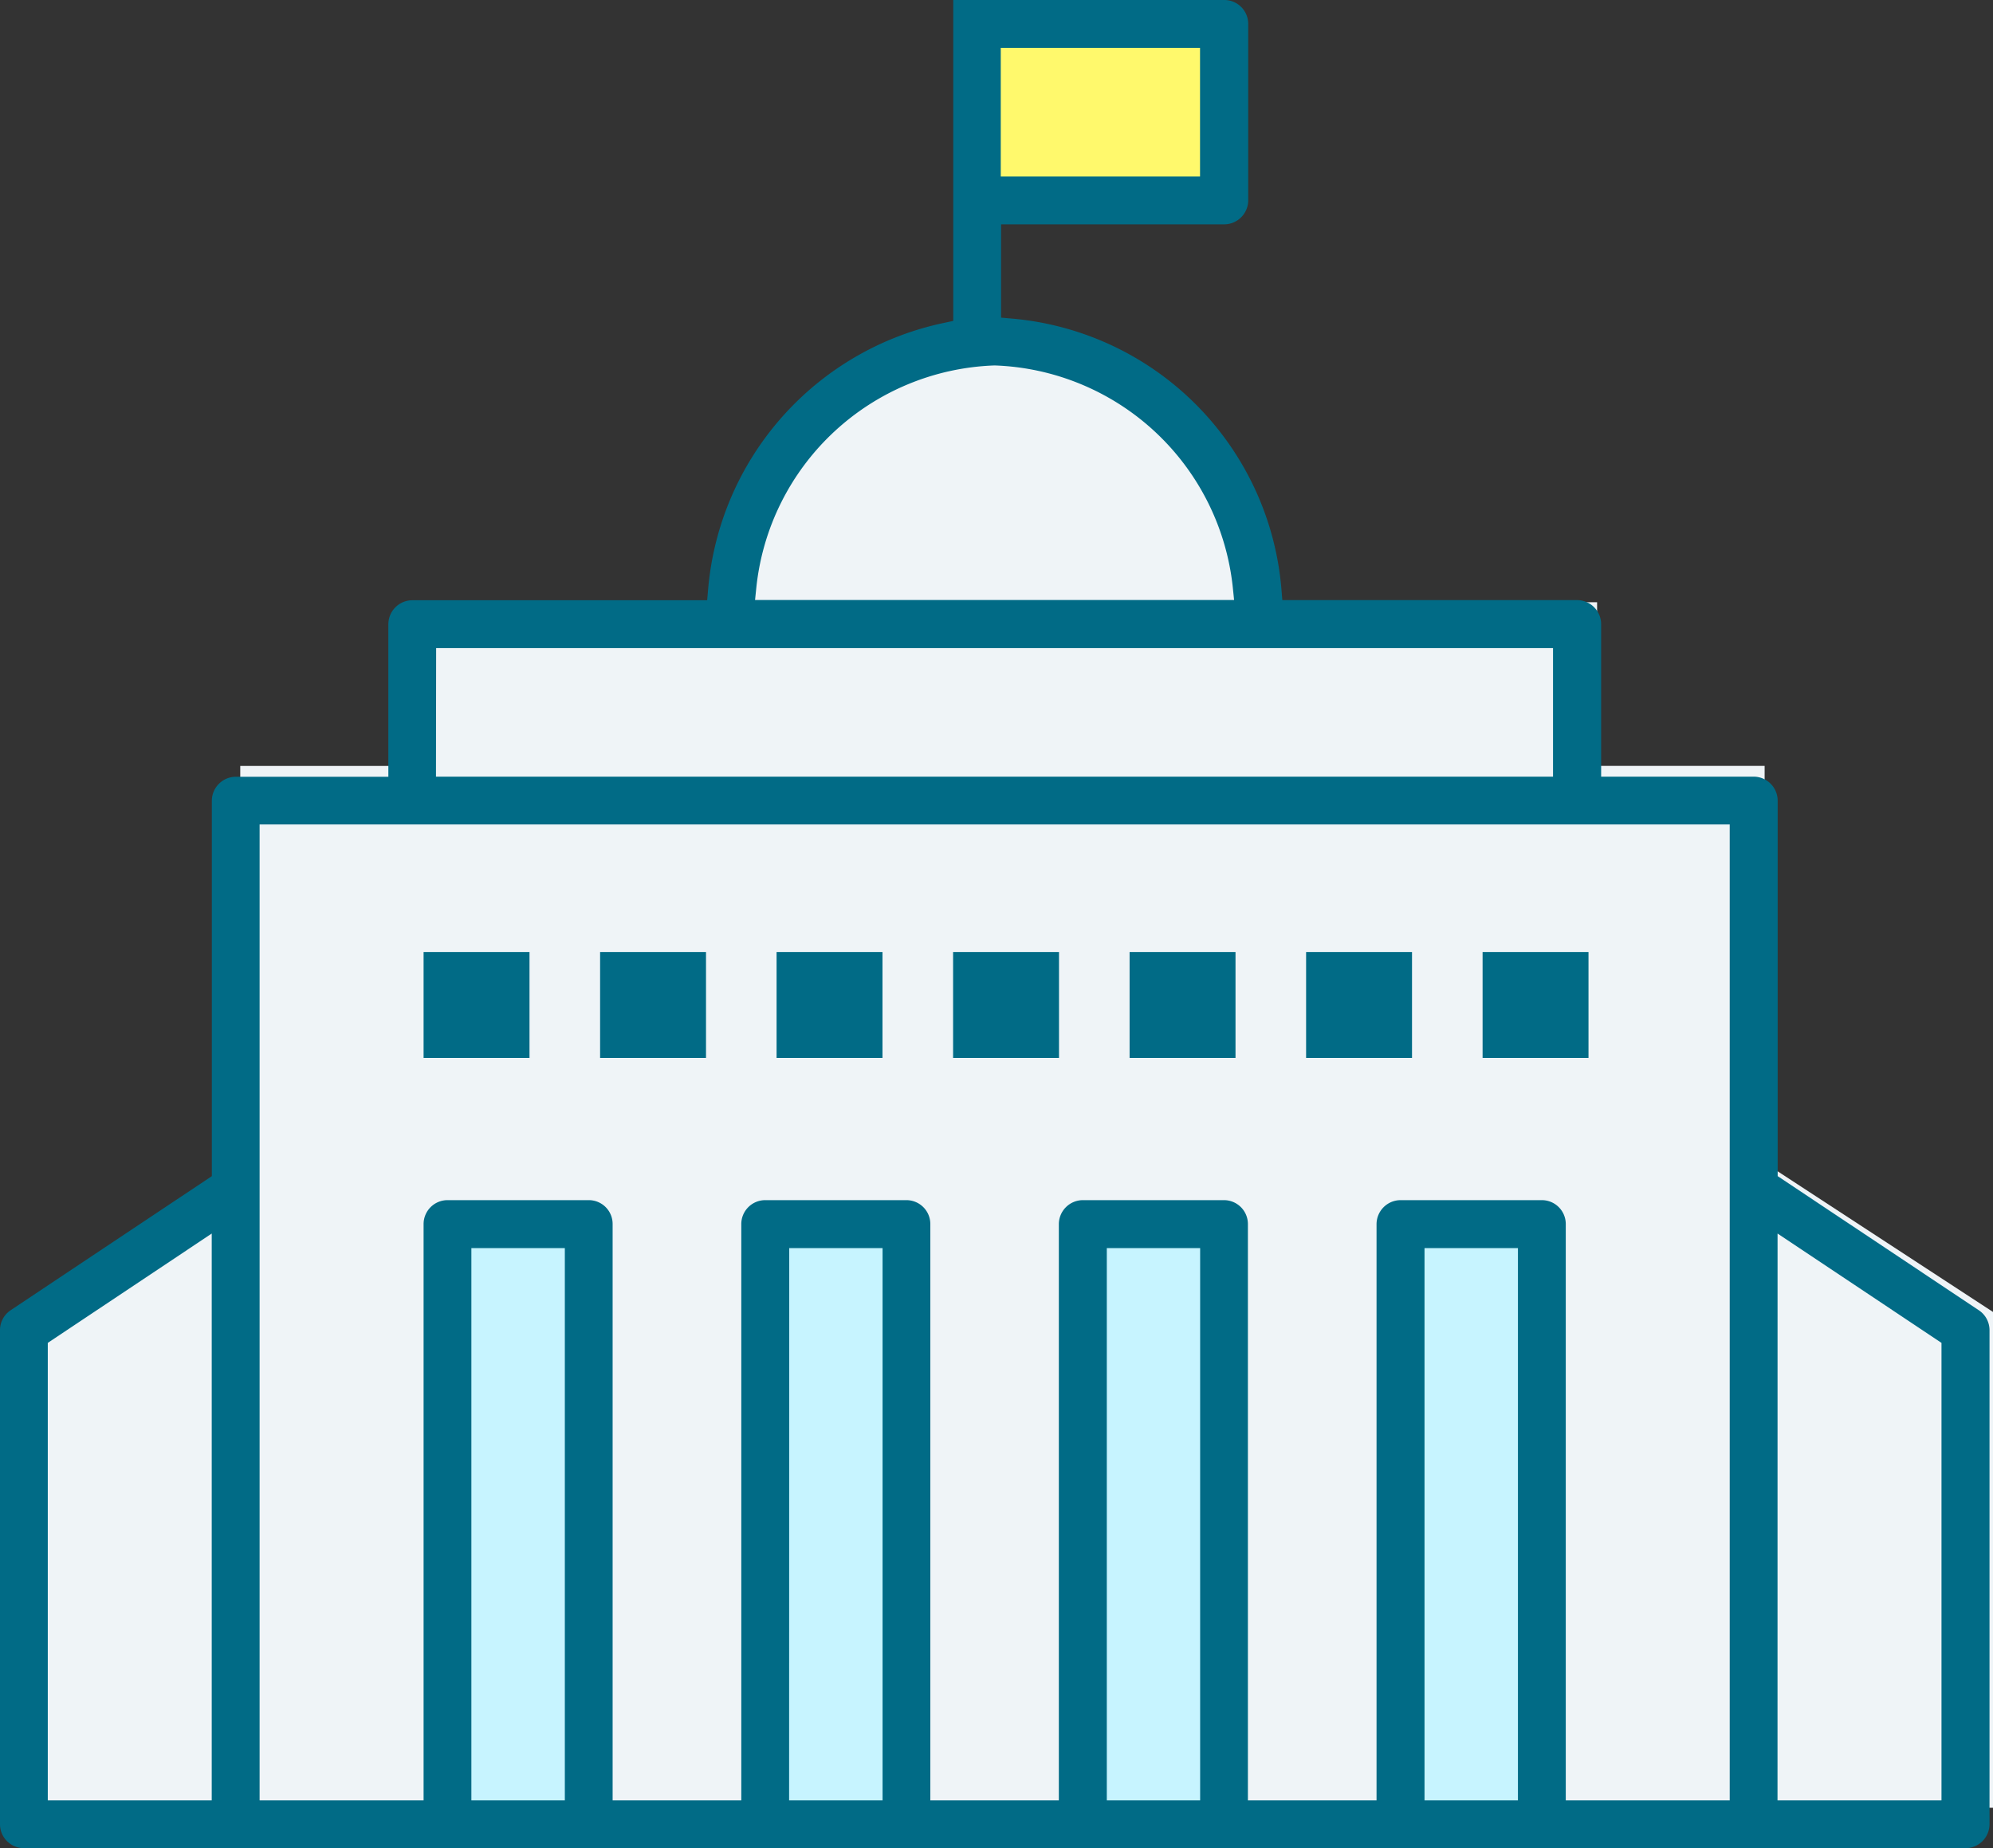
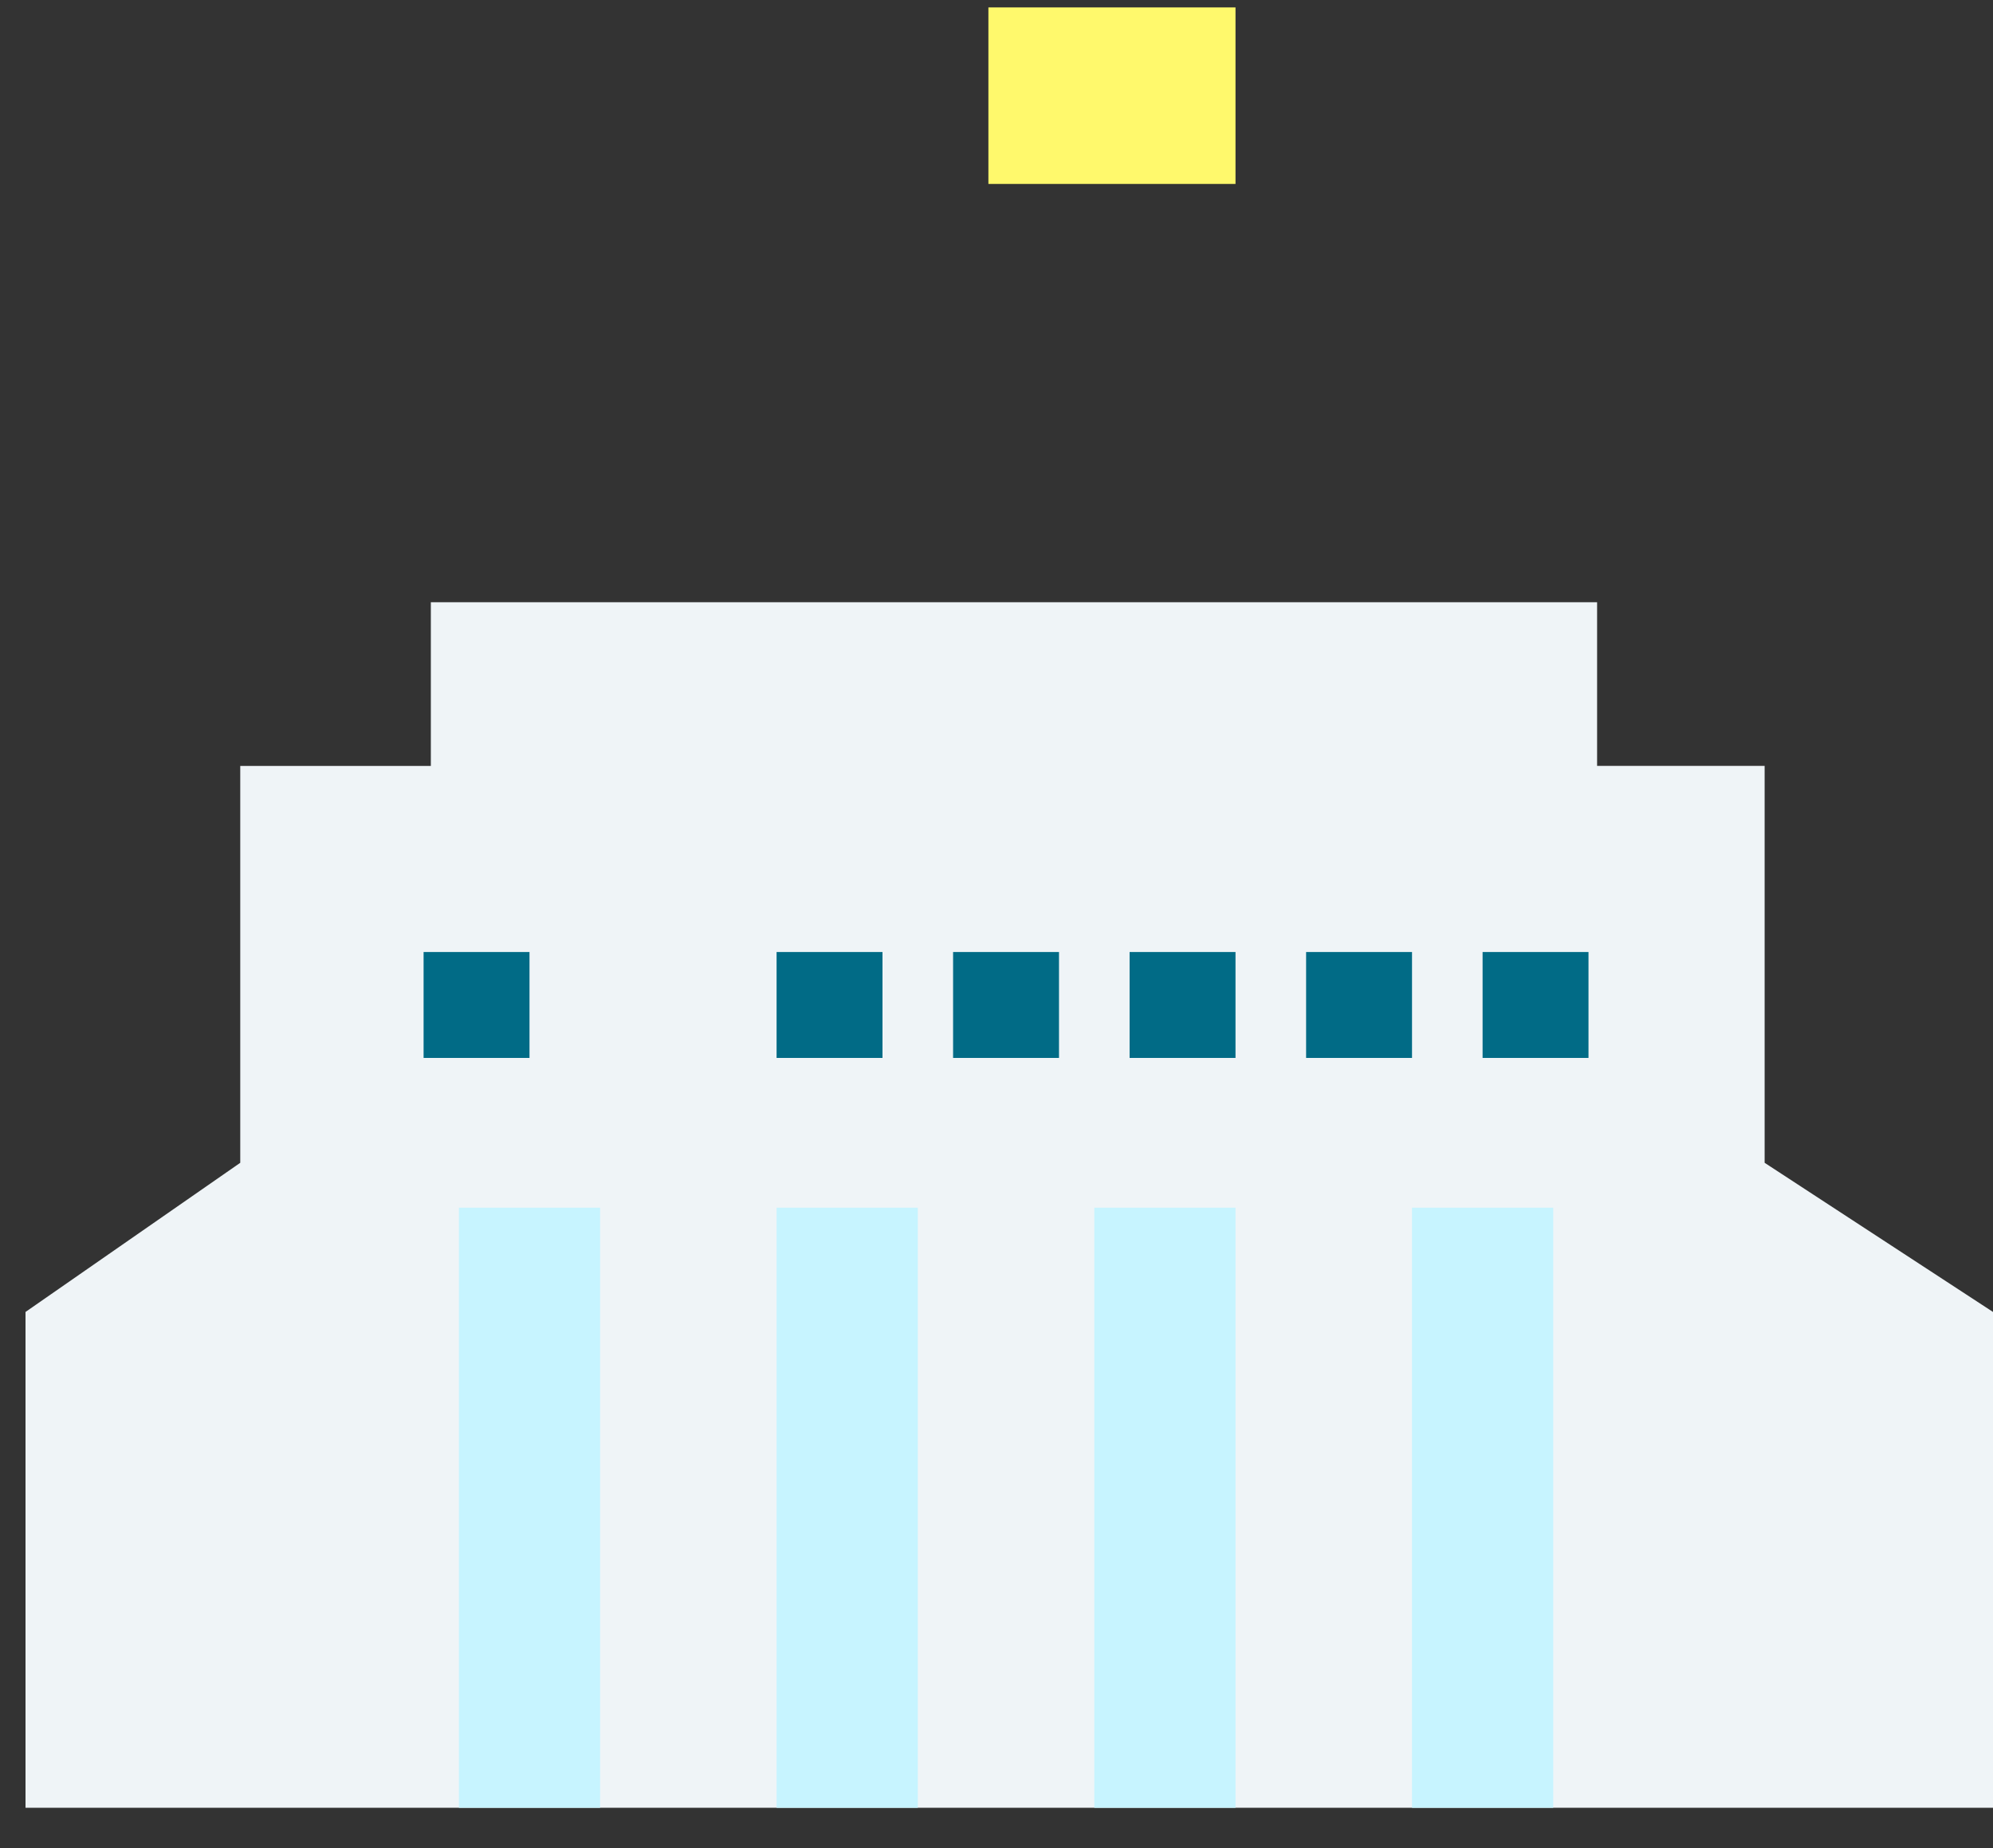
<svg xmlns="http://www.w3.org/2000/svg" width="74.443" height="69.028" viewBox="0 0 74.443 69.028">
  <rect x="0" y="0" width="74.443" height="69.028" fill="#333333" stroke="none" />
  <g transform="translate(0 -1.042)">
    <rect width="9.23" height="6.593" transform="translate(36.919 1.319)" fill="#fff96c" />
-     <path d="M9.889,0c5.462,0,9.889,4.723,9.889,10.548H0C0,4.723,4.427,0,9.889,0Z" transform="translate(27.689 13.542)" fill="#eff4f7" />
    <path d="M.723,64.878V46.359l8.021-5.571V25.964h7.119V19.85H59.425v6.114h6.258V40.788l8.53,5.571V64.878Z" transform="translate(0.23 3.685)" fill="#eff4f7" />
    <g transform="translate(15.822 36.6)">
      <rect width="3.956" height="3.956" transform="translate(39.556)" fill="#016b86" />
      <rect width="3.956" height="3.956" transform="translate(32.964)" fill="#016b86" />
      <rect width="3.956" height="3.956" transform="translate(26.371)" fill="#016b86" />
      <rect width="3.956" height="3.956" transform="translate(19.778)" fill="#016b86" />
      <rect width="3.956" height="3.956" transform="translate(13.185)" fill="#016b86" />
-       <rect width="3.956" height="3.956" transform="translate(6.593)" fill="#016b86" />
      <rect width="3.956" height="3.956" fill="#016b86" />
    </g>
    <rect width="5.274" height="22.415" transform="translate(17.141 46.149)" fill="#c7f4ff" />
    <rect width="5.274" height="22.415" transform="translate(29.008 46.149)" fill="#c7f4ff" />
    <rect width="5.274" height="22.415" transform="translate(40.875 46.149)" fill="#c7f4ff" />
    <rect width="5.274" height="22.415" transform="translate(52.742 46.149)" fill="#c7f4ff" />
    <g transform="translate(0 -0.001)">
-       <path d="M161.328,287.223a.893.893,0,0,1-.894-.895v-18.46a.894.894,0,0,1,.4-.738l7.513-5.007V248.1a.9.9,0,0,1,.893-.894h5.7v-5.7a.9.9,0,0,1,.892-.893h11.016l.034-.388a11.141,11.141,0,0,1,8.822-9.973l.336-.072V218.194h10.124a.893.893,0,0,1,.894.893v6.593a.9.9,0,0,1-.893.893h-8.338v3.485l.388.034A11.065,11.065,0,0,1,208.3,240.219l.032.39h11.014a.9.9,0,0,1,.894.893v5.7h5.7a.9.9,0,0,1,.894.894v14.027l7.513,5.009a.894.894,0,0,1,.4.74v18.458a.9.9,0,0,1-.892.895Zm65.5-1.784h6.125l0-17.088-6.123-4.084Zm-13.185,0h3.489V264.811h-3.489Zm-11.867,0h3.486V264.811h-3.486Zm-11.867,0H193.4V264.811h-3.487Zm-11.868,0h3.491V264.811h-3.491Zm-15.822-17.088v17.088h6.124V264.267Zm55.8-5.331a.893.893,0,0,1,.9.892v21.526h6.124v-36.45H170.131v36.45h6.125V263.913a.894.894,0,0,1,.892-.893h5.276a.889.889,0,0,1,.893.893v21.525h4.806V263.913a.894.894,0,0,1,.892-.893h5.275a.893.893,0,0,1,.894.893v21.525h4.8V263.913a.9.9,0,0,1,.893-.893h5.275a.893.893,0,0,1,.894.892v21.526h4.805V263.913a.9.9,0,0,1,.893-.893Zm-41.3-15.818h41.724V242.4H176.725Zm20.848-15.358a9.27,9.27,0,0,0-8.882,8.292l-.048.469H206.53l-.048-.469a9.27,9.27,0,0,0-8.881-8.292h-.028Zm.248-7.057h7.443V219.98h-7.443Z" transform="translate(-160.434 -217.151)" fill="#016b86" />
-     </g>
+       </g>
  </g>
</svg>